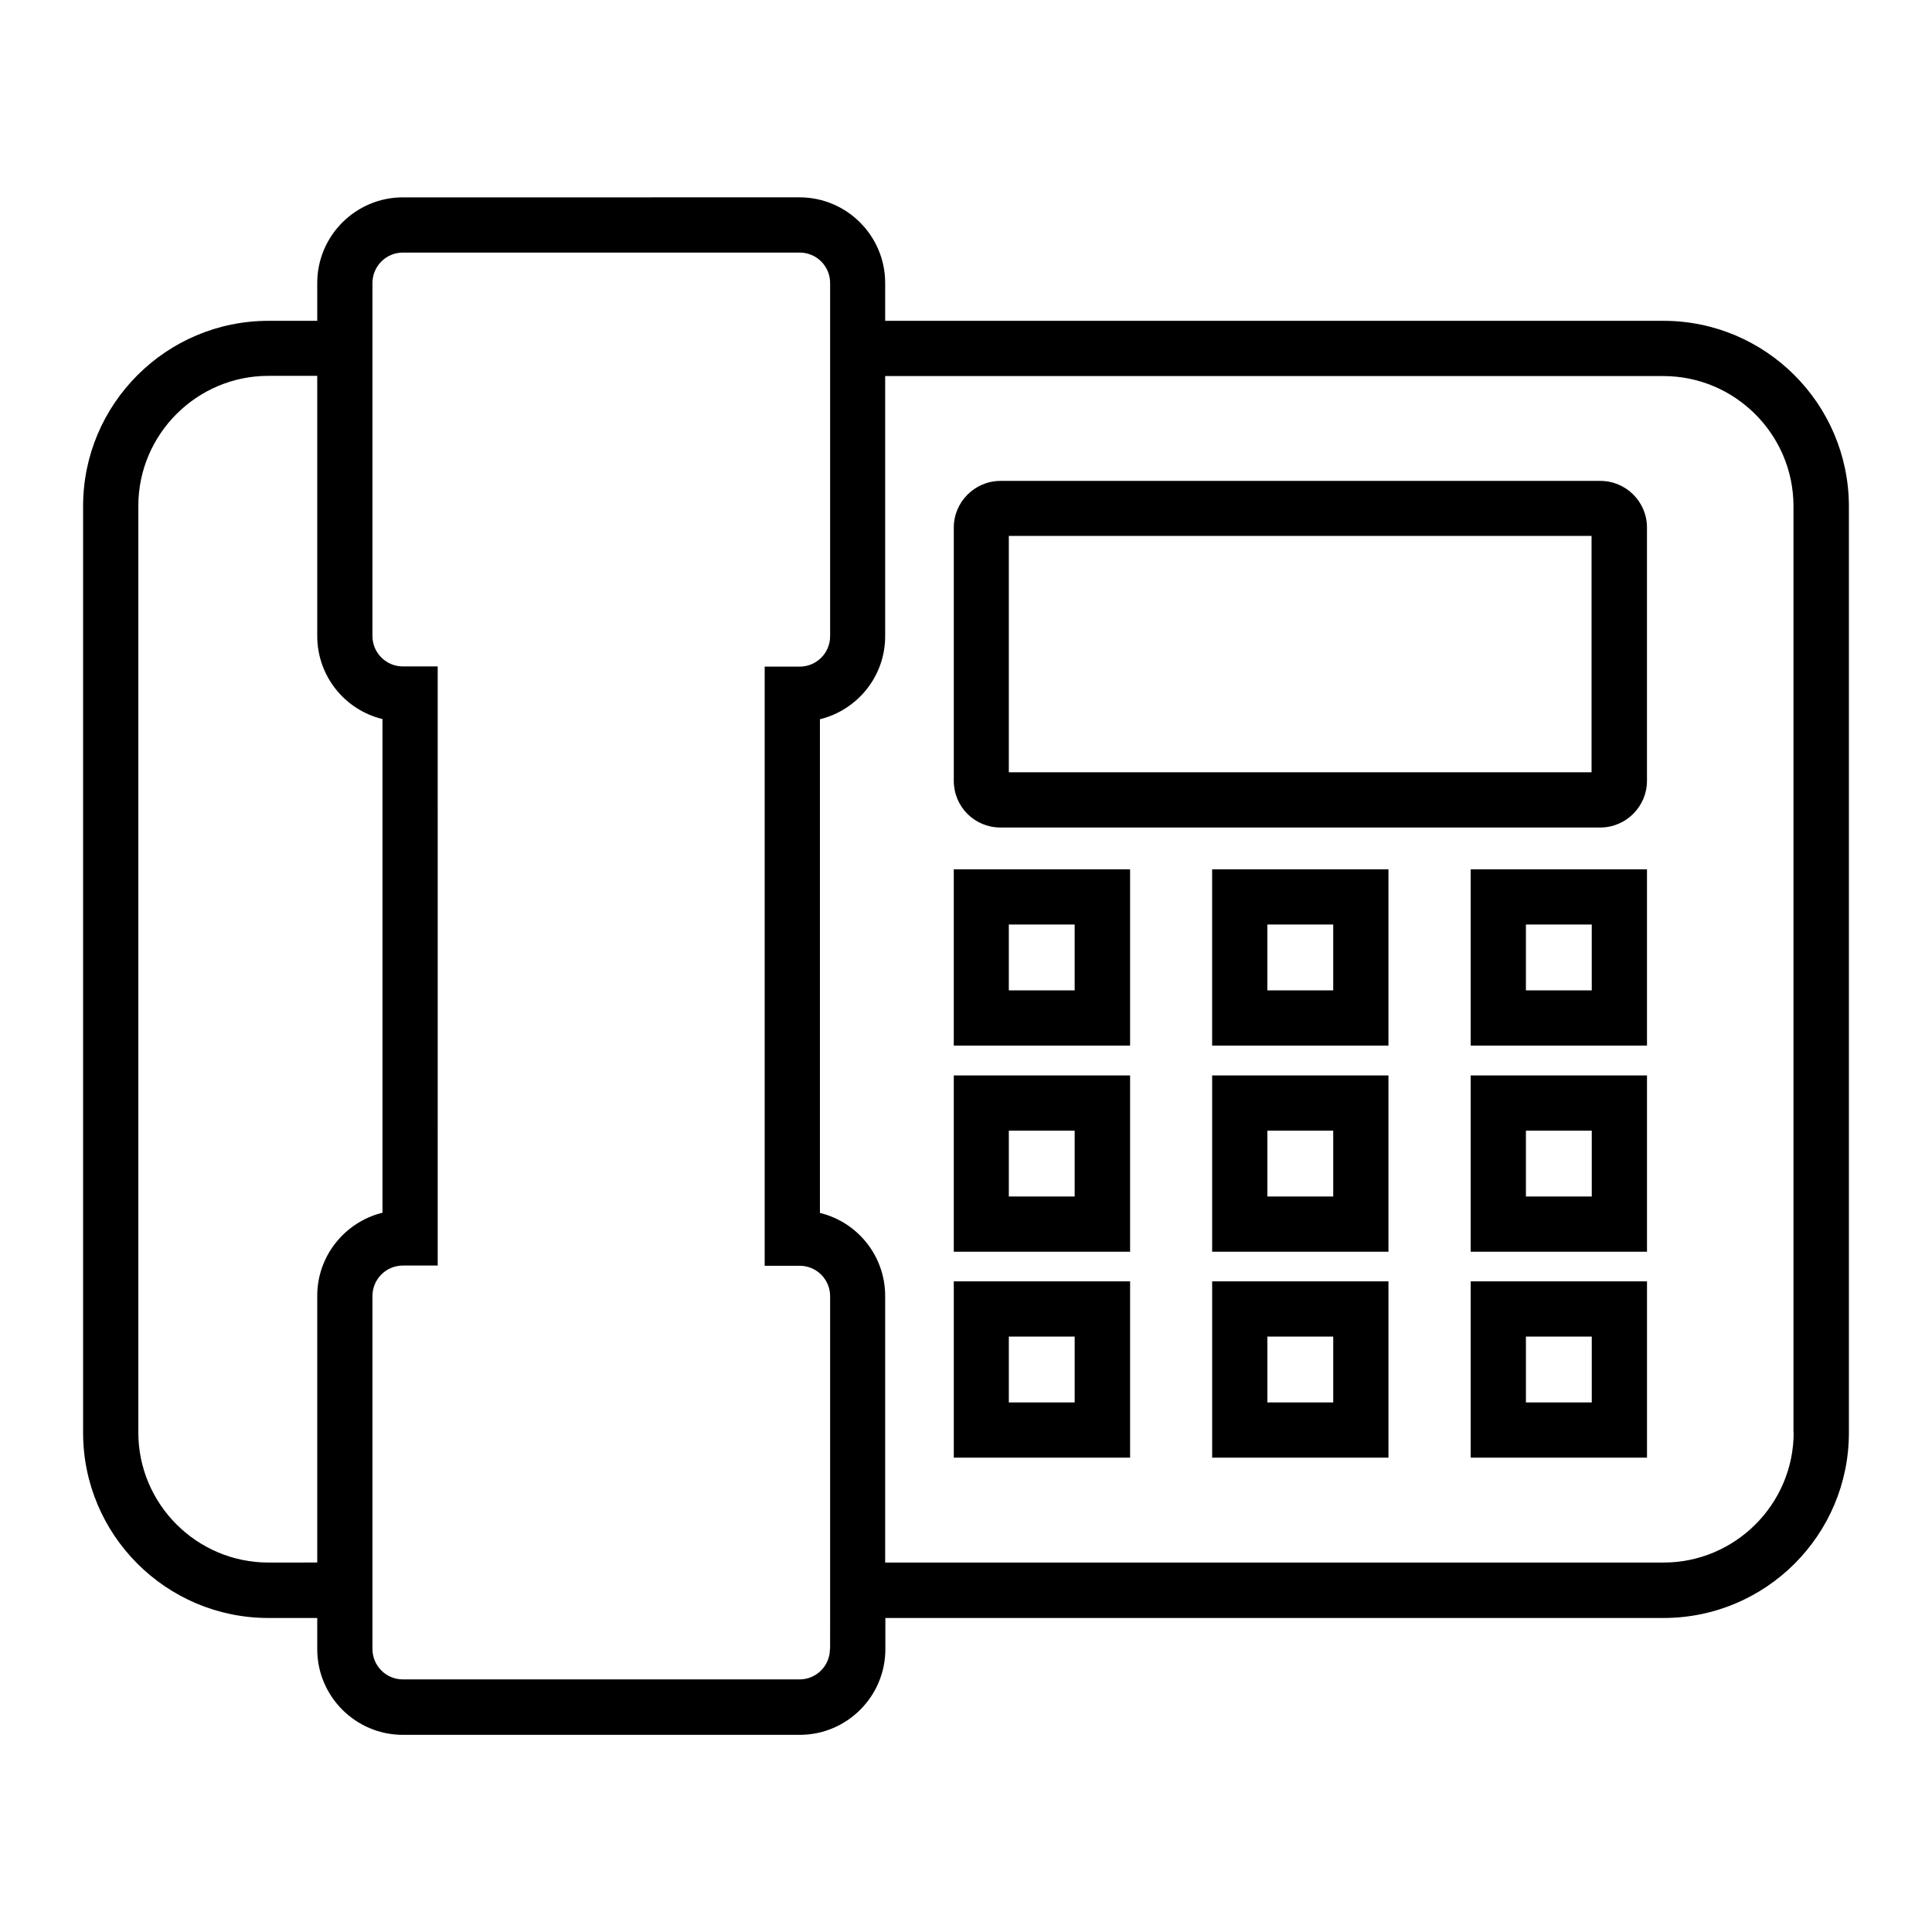
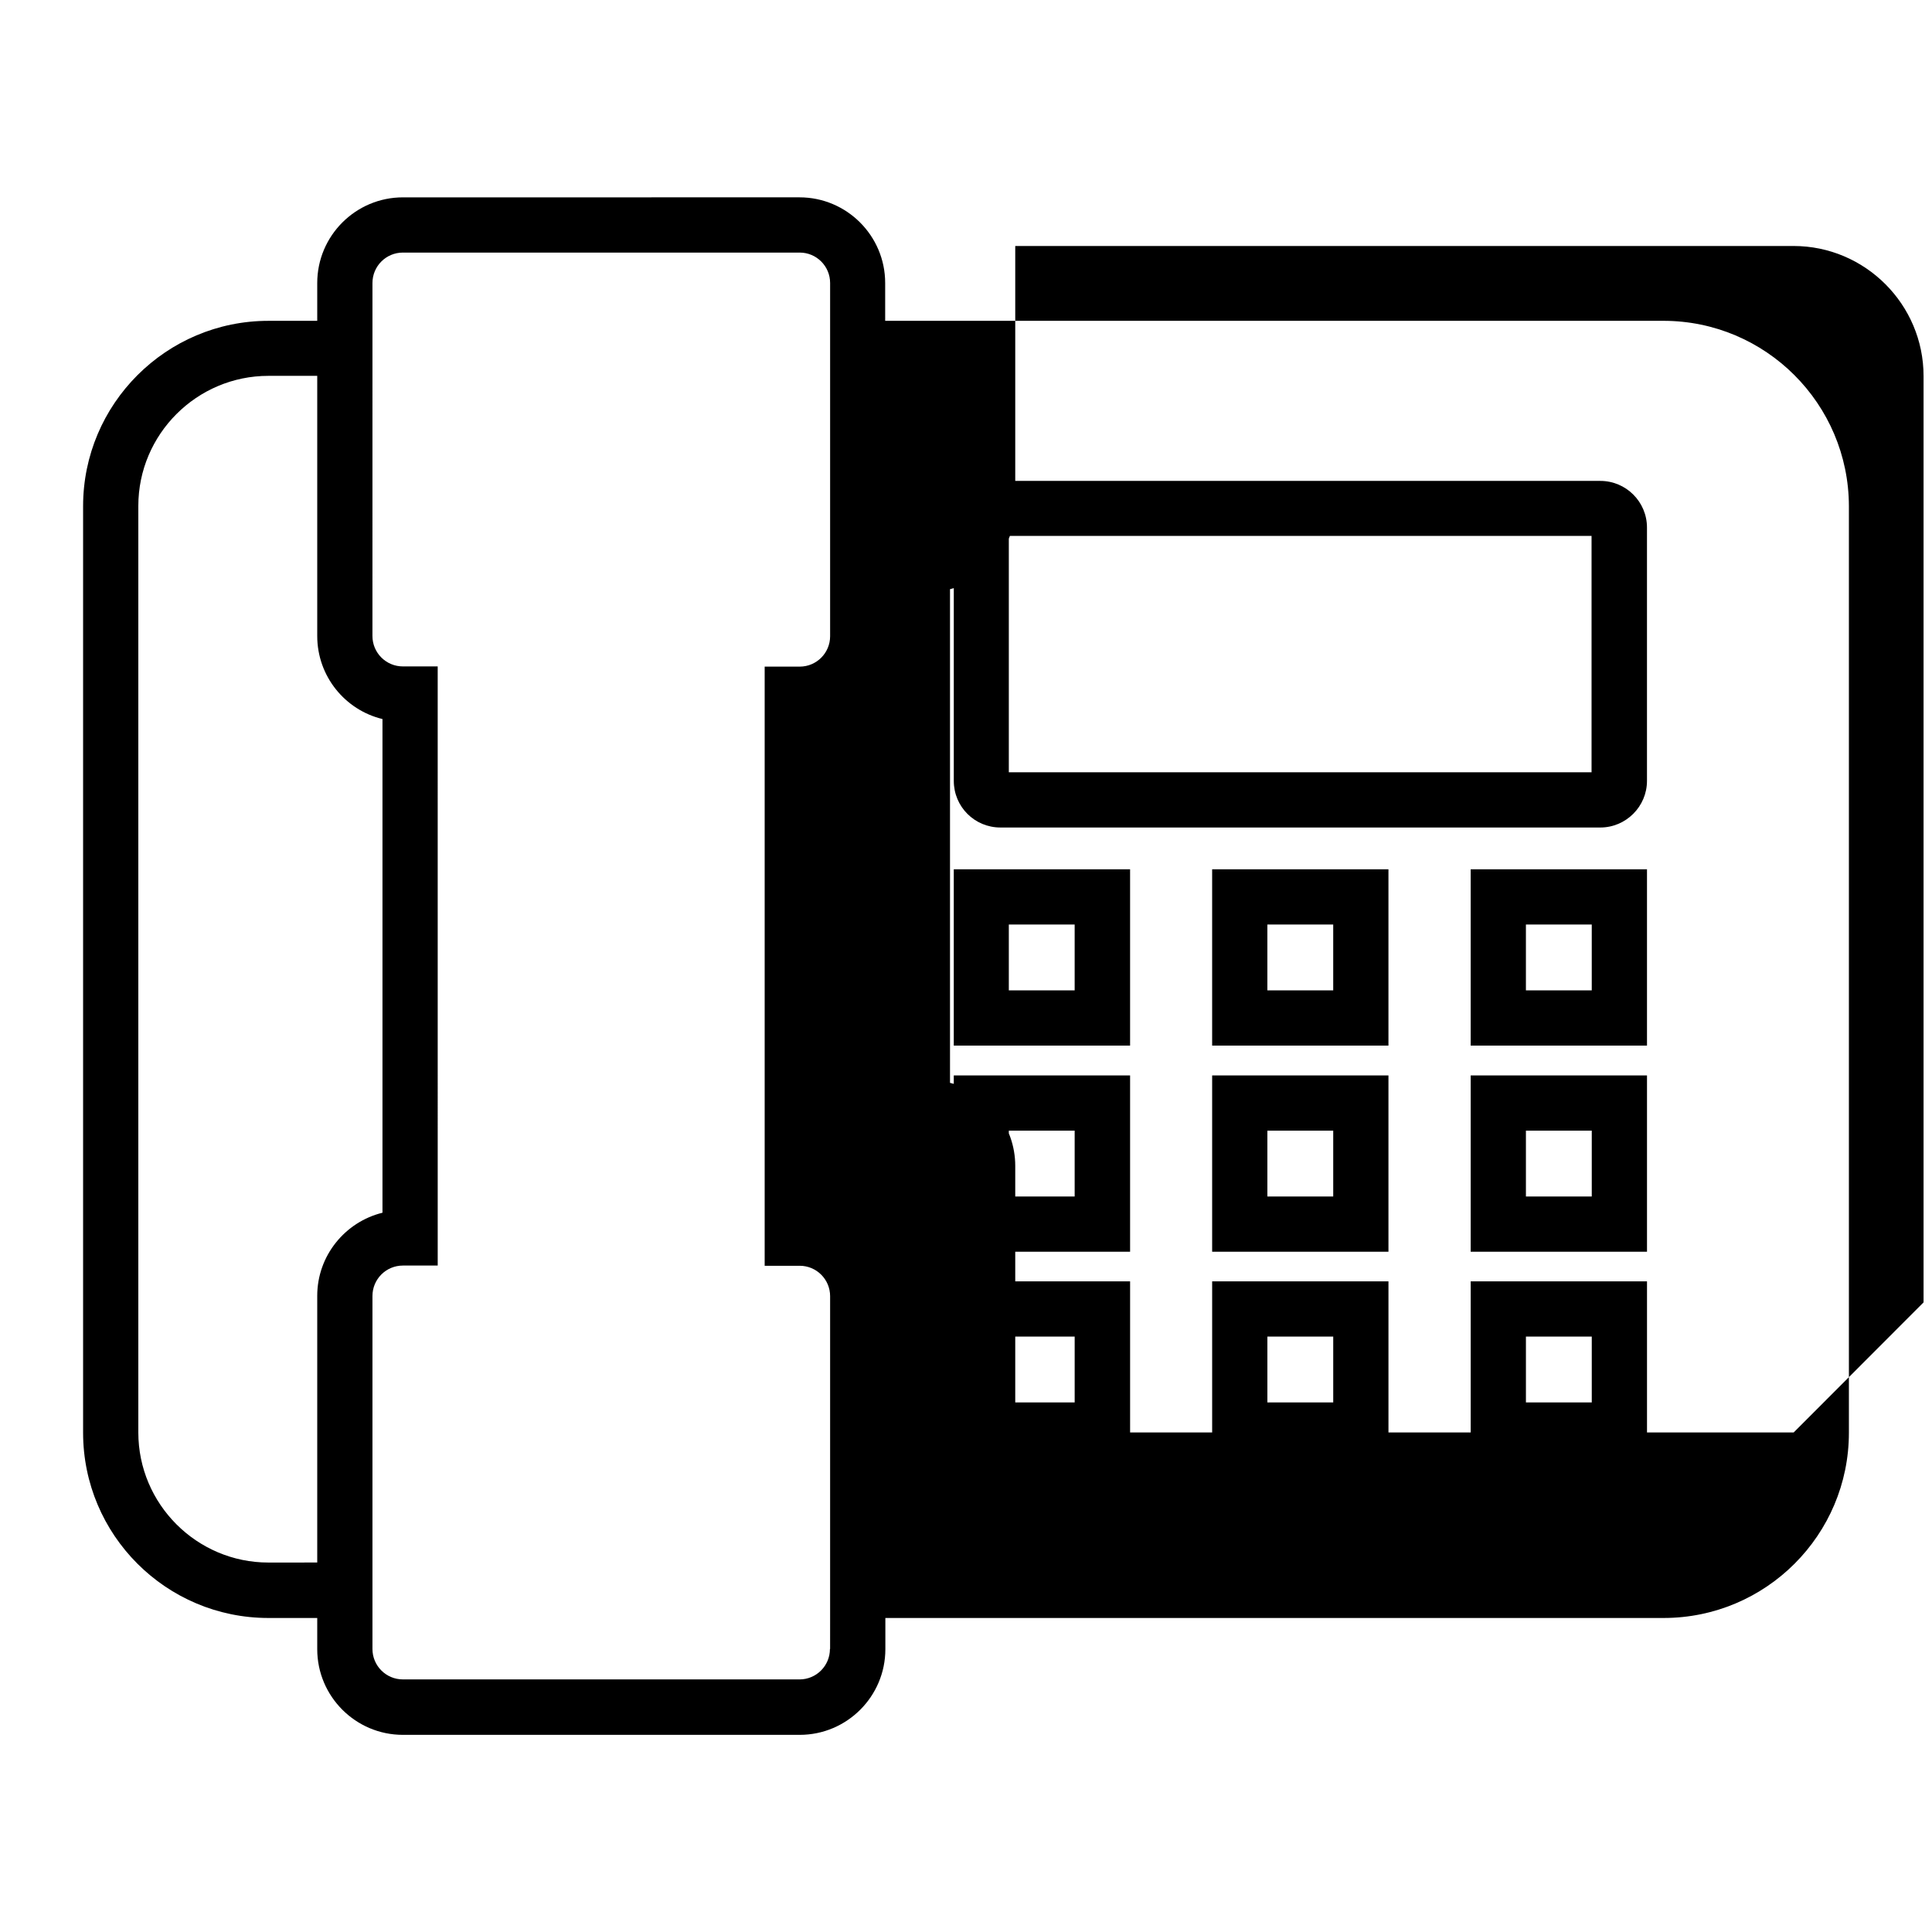
<svg xmlns="http://www.w3.org/2000/svg" fill="#000000" width="800px" height="800px" version="1.1" viewBox="144 144 512 512">
-   <path d="m584.82 229.02h-206.24v-10.023c0-12.516-10.184-22.699-22.699-22.699l-105.11 0.004c-12.516 0-22.699 10.184-22.699 22.699v10.023h-12.941c-27.047 0-49.109 22.008-49.109 49.109v245.54c0 27.102 22.008 49.109 49.109 49.109h12.941v8.273c0 12.516 10.184 22.699 22.699 22.699h105.16c12.516 0 22.699-10.184 22.699-22.699v-8.273h206.24c27.102 0 49.109-22.008 49.109-49.109v-245.54c-0.055-27.102-22.062-49.113-49.164-49.113zm-369.69 329.07c-18.984 0-34.473-15.484-34.473-34.473v-245.54c0-18.984 15.484-34.473 34.473-34.473h12.941v68.941c0 10.66 7.371 19.621 17.289 22.008v130.83c-9.918 2.441-17.289 11.402-17.289 22.008v70.691zm148.81 22.91c0 4.453-3.606 8.062-8.062 8.062l-105.11-0.004c-4.453 0-8.062-3.606-8.062-8.062v-93.547c0-4.453 3.606-8.062 8.062-8.062h9.23v-7.32l-0.004-144.14v-7.32h-9.23c-4.453 0-8.062-3.606-8.062-8.062l0.004-83.523v-10.023c0-4.453 3.606-8.062 8.062-8.062h105.16c4.453 0 8.062 3.606 8.062 8.062v93.602c0 4.453-3.606 8.062-8.062 8.062h-9.281v158.78h9.281c4.453 0 8.062 3.606 8.062 8.062v85.277l-0.004 8.219zm255.4-57.383c0 18.984-15.484 34.473-34.473 34.473h-206.29v-70.641c0-10.66-7.371-19.621-17.289-22.008v-130.83c9.918-2.441 17.289-11.348 17.289-22.008v-68.941h206.24c18.984 0 34.473 15.484 34.473 34.473v245.48zm-210.22-160.32h158.99c6.789 0 12.355-5.57 12.355-12.355v-67.141c0-6.84-5.57-12.355-12.355-12.355h-158.99c-6.789 0-12.355 5.57-12.355 12.355v67.141c-0.004 6.84 5.512 12.355 12.355 12.355zm2.227-77.27h154.43v62.633h-154.43zm-14.586 135.07h46.723v-46.723h-46.723zm14.586-32.086h17.449v17.449h-17.449zm53.883 32.086h46.723v-46.723h-46.723zm14.637-32.086h17.449v17.449h-17.449zm53.879 32.086h46.723v-46.723h-46.723zm14.637-32.086h17.449v17.449h-17.449zm-151.62 86.711h46.723v-46.723h-46.723zm14.586-32.086h17.449v17.449h-17.449zm53.883 32.086h46.723v-46.723h-46.723zm14.637-32.086h17.449v17.449h-17.449zm53.879 32.086h46.723v-46.723h-46.723zm14.637-32.086h17.449v17.449h-17.449zm-151.62 86.656h46.723v-46.723h-46.723zm14.586-32.086h17.449v17.449h-17.449zm53.883 32.086h46.723v-46.723h-46.723zm14.637-32.086h17.449v17.449h-17.449zm53.879 32.086h46.723v-46.723h-46.723zm14.637-32.086h17.449v17.449h-17.449z" />
+   <path d="m584.82 229.02h-206.24v-10.023c0-12.516-10.184-22.699-22.699-22.699l-105.11 0.004c-12.516 0-22.699 10.184-22.699 22.699v10.023h-12.941c-27.047 0-49.109 22.008-49.109 49.109v245.54c0 27.102 22.008 49.109 49.109 49.109h12.941v8.273c0 12.516 10.184 22.699 22.699 22.699h105.16c12.516 0 22.699-10.184 22.699-22.699v-8.273h206.24c27.102 0 49.109-22.008 49.109-49.109v-245.54c-0.055-27.102-22.062-49.113-49.164-49.113zm-369.69 329.07c-18.984 0-34.473-15.484-34.473-34.473v-245.54c0-18.984 15.484-34.473 34.473-34.473h12.941v68.941c0 10.66 7.371 19.621 17.289 22.008v130.83c-9.918 2.441-17.289 11.402-17.289 22.008v70.691zm148.81 22.91c0 4.453-3.606 8.062-8.062 8.062l-105.11-0.004c-4.453 0-8.062-3.606-8.062-8.062v-93.547c0-4.453 3.606-8.062 8.062-8.062h9.23v-7.32l-0.004-144.14v-7.32h-9.23c-4.453 0-8.062-3.606-8.062-8.062l0.004-83.523v-10.023c0-4.453 3.606-8.062 8.062-8.062h105.16c4.453 0 8.062 3.606 8.062 8.062v93.602c0 4.453-3.606 8.062-8.062 8.062h-9.281v158.78h9.281c4.453 0 8.062 3.606 8.062 8.062v85.277l-0.004 8.219zm255.4-57.383h-206.29v-70.641c0-10.66-7.371-19.621-17.289-22.008v-130.83c9.918-2.441 17.289-11.348 17.289-22.008v-68.941h206.24c18.984 0 34.473 15.484 34.473 34.473v245.48zm-210.22-160.32h158.99c6.789 0 12.355-5.57 12.355-12.355v-67.141c0-6.84-5.57-12.355-12.355-12.355h-158.99c-6.789 0-12.355 5.57-12.355 12.355v67.141c-0.004 6.84 5.512 12.355 12.355 12.355zm2.227-77.27h154.43v62.633h-154.43zm-14.586 135.07h46.723v-46.723h-46.723zm14.586-32.086h17.449v17.449h-17.449zm53.883 32.086h46.723v-46.723h-46.723zm14.637-32.086h17.449v17.449h-17.449zm53.879 32.086h46.723v-46.723h-46.723zm14.637-32.086h17.449v17.449h-17.449zm-151.62 86.711h46.723v-46.723h-46.723zm14.586-32.086h17.449v17.449h-17.449zm53.883 32.086h46.723v-46.723h-46.723zm14.637-32.086h17.449v17.449h-17.449zm53.879 32.086h46.723v-46.723h-46.723zm14.637-32.086h17.449v17.449h-17.449zm-151.62 86.656h46.723v-46.723h-46.723zm14.586-32.086h17.449v17.449h-17.449zm53.883 32.086h46.723v-46.723h-46.723zm14.637-32.086h17.449v17.449h-17.449zm53.879 32.086h46.723v-46.723h-46.723zm14.637-32.086h17.449v17.449h-17.449z" />
</svg>